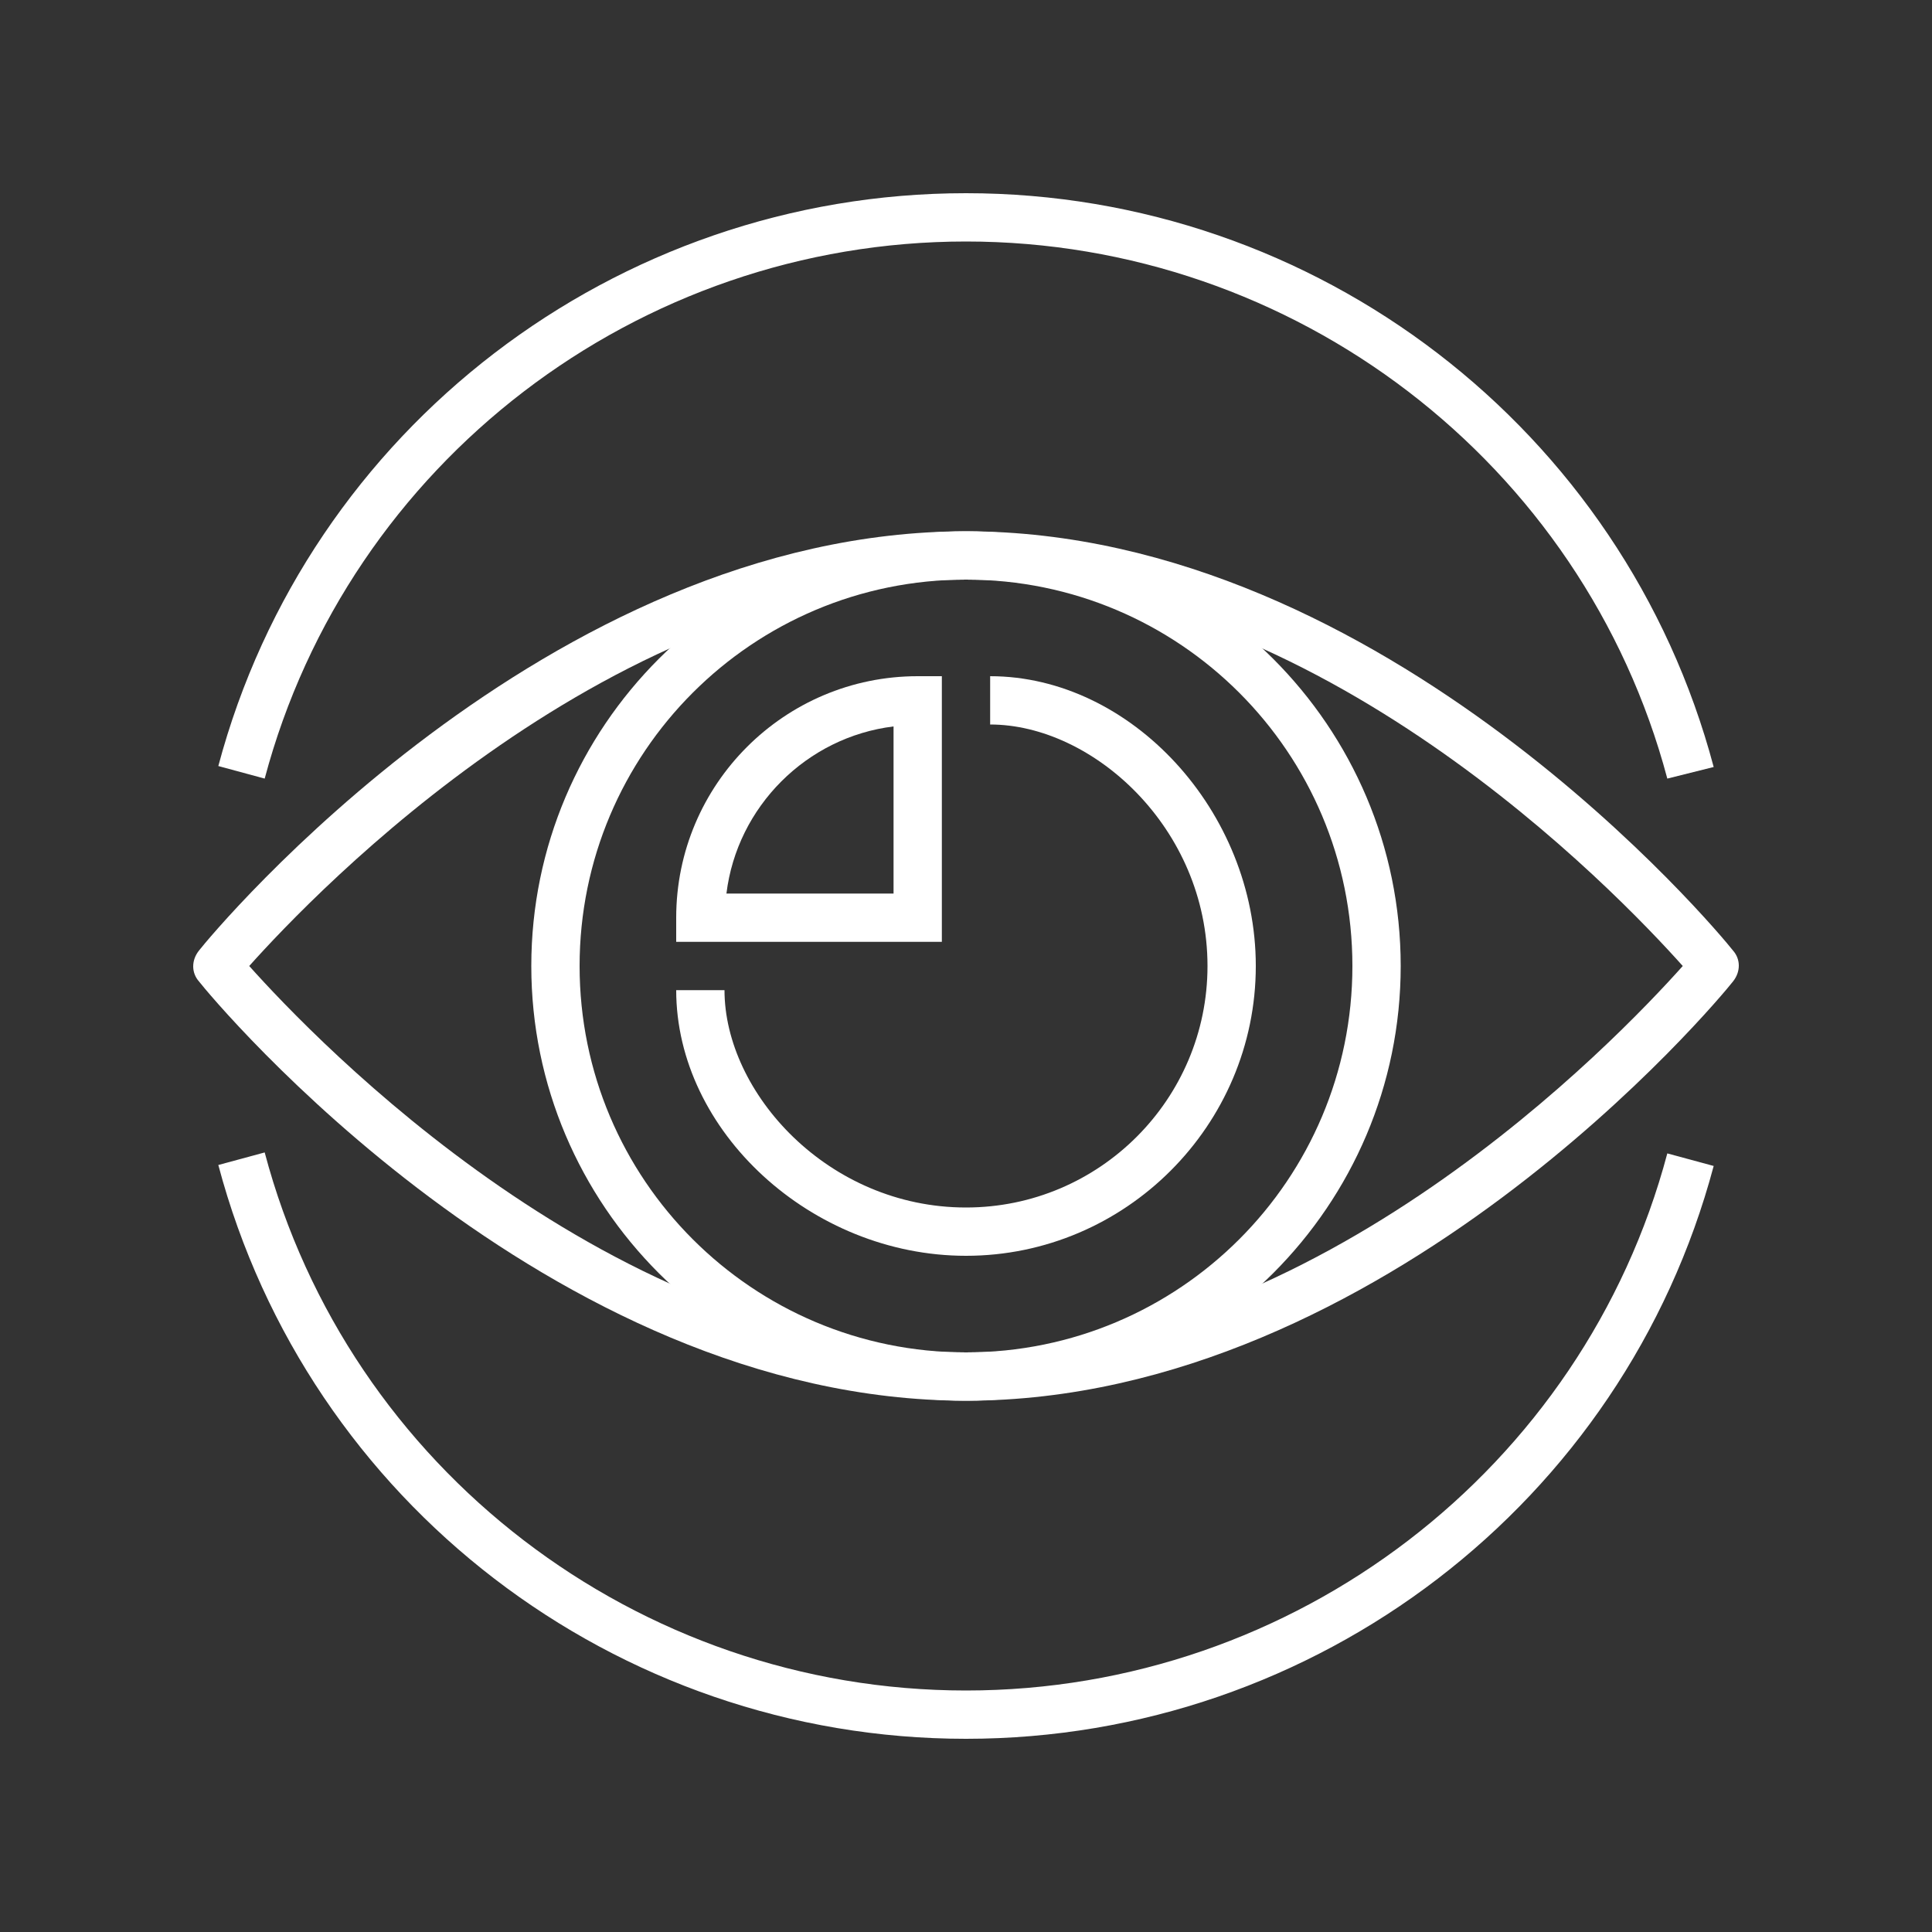
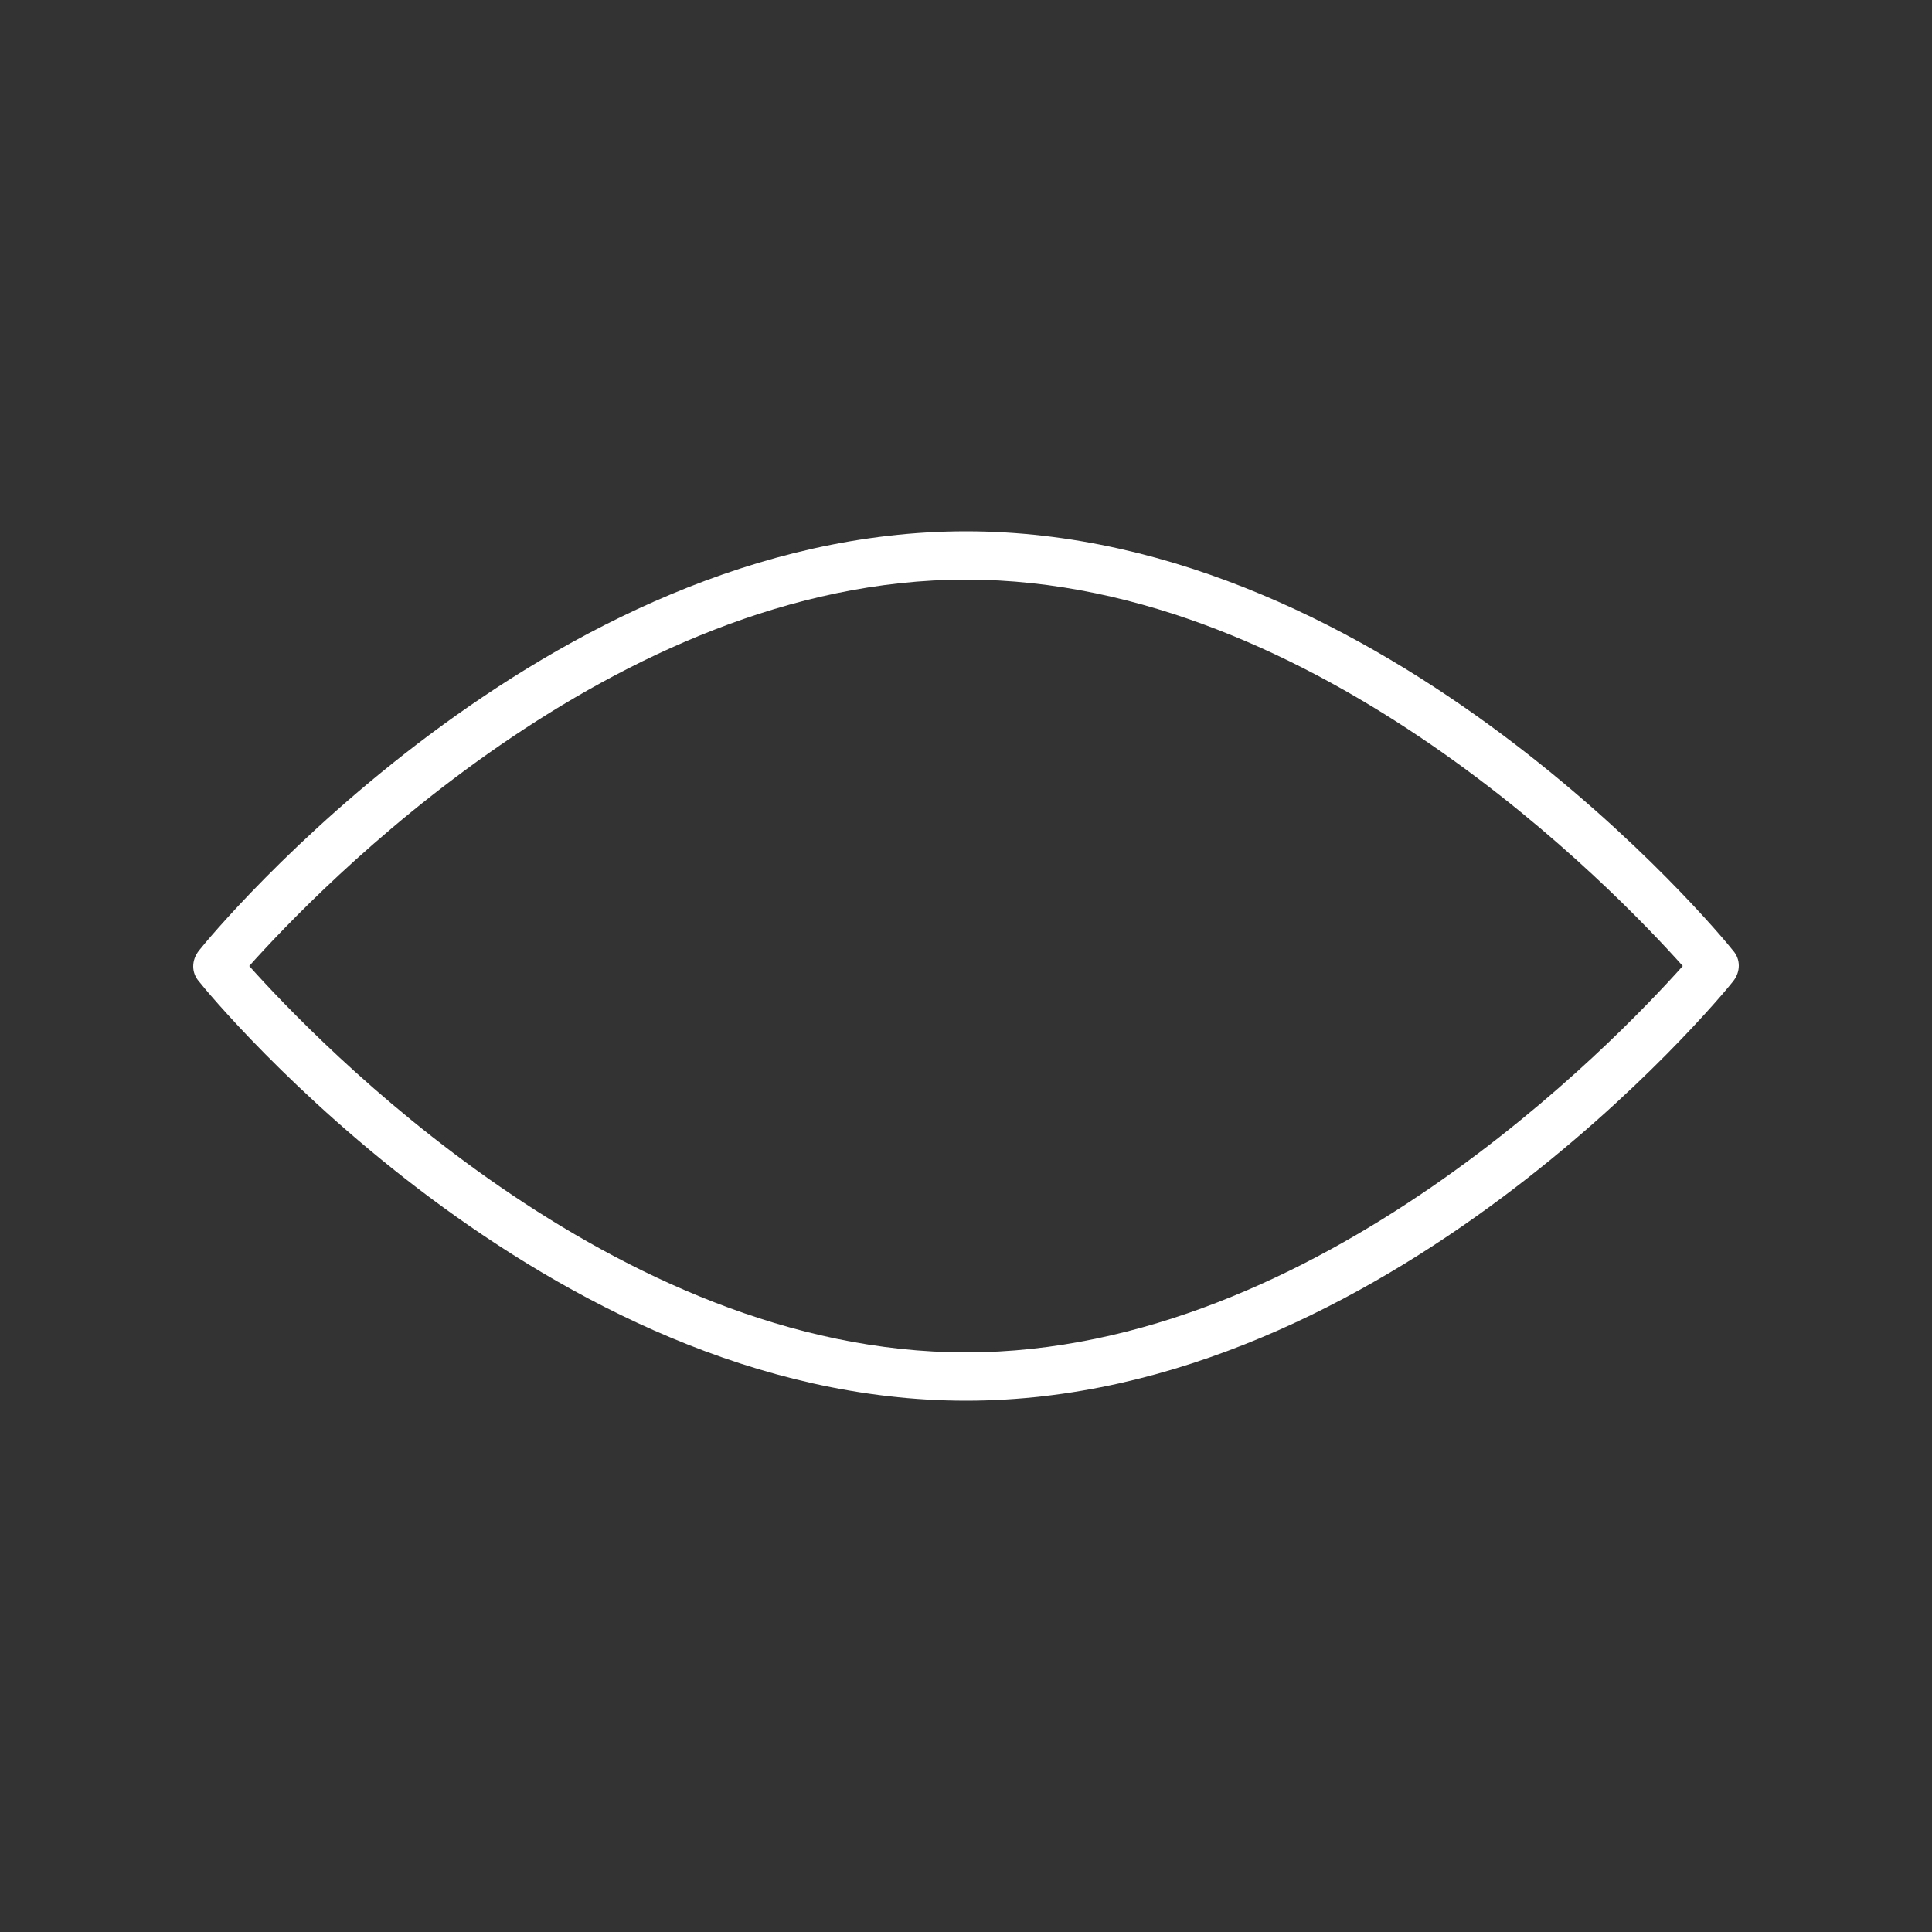
<svg xmlns="http://www.w3.org/2000/svg" id="Layer_1" x="0px" y="0px" width="200px" height="200px" viewBox="0 0 200 200" style="enable-background:new 0 0 200 200;" xml:space="preserve">
  <rect x="0" y="0" width="200" height="200" fill="#333333" stroke="none" />
  <style type="text/css">	.st0{fill:#fff;}</style>
  <g>
    <g>
      <g>
        <g>
          <path class="st0" d="M100,145c-43.5,0-78-41.6-79.4-43.4c-0.8-0.9-0.8-2.2,0-3.2C22,96.6,56.5,55,100,55s78,41.6,79.4,43.4     c0.8,0.9,0.8,2.2,0,3.2C178,103.4,143.5,145,100,145z M25.8,100c6.8,7.6,37.7,40,74.2,40c36.5,0,67.4-32.4,74.2-40     c-6.8-7.6-37.7-40-74.2-40C63.5,60,32.6,92.4,25.8,100z" />
        </g>
        <g>
-           <path class="st0" d="M100,145c-24.8,0-45-20.2-45-45s20.2-45,45-45s45,20.2,45,45S124.8,145,100,145z M100,60     c-22.1,0-40,17.9-40,40s17.9,40,40,40s40-17.9,40-40S122.1,60,100,60z" />
-         </g>
+           </g>
        <g>
-           <path class="st0" d="M100,130c-16,0-30-12.9-30-27.5h5c0,10.6,10.7,22.5,25,22.5c13.8,0,25-11.2,25-25c0-14.3-11.9-25-22.5-25     v-5c14.6,0,27.5,14,27.5,30C130,116.5,116.5,130,100,130z" />
-         </g>
+           </g>
      </g>
      <g>
-         <path class="st0" d="M172.6,80.6C163.9,47.9,134,25,100,25c-34,0-63.9,22.9-72.6,55.6l-4.8-1.3C31.9,44.4,63.7,20,100,20    c36.3,0,68.1,24.4,77.4,59.4L172.6,80.6z" />
-       </g>
+         </g>
      <g>
-         <path class="st0" d="M100,180c-36.3,0-68.1-24.4-77.4-59.4l4.8-1.3C36.1,152.1,66,175,100,175c34,0,63.9-22.9,72.6-55.6l4.8,1.3    C168.1,155.6,136.3,180,100,180z" />
-       </g>
+         </g>
      <g>
-         <path class="st0" d="M97.5,97.5H70V95c0-13.8,11.2-25,25-25h2.5V97.5z M75.2,92.5h17.3V75.2C83.5,76.3,76.3,83.5,75.2,92.5z" />
-       </g>
+         </g>
    </g>
  </g>
</svg>